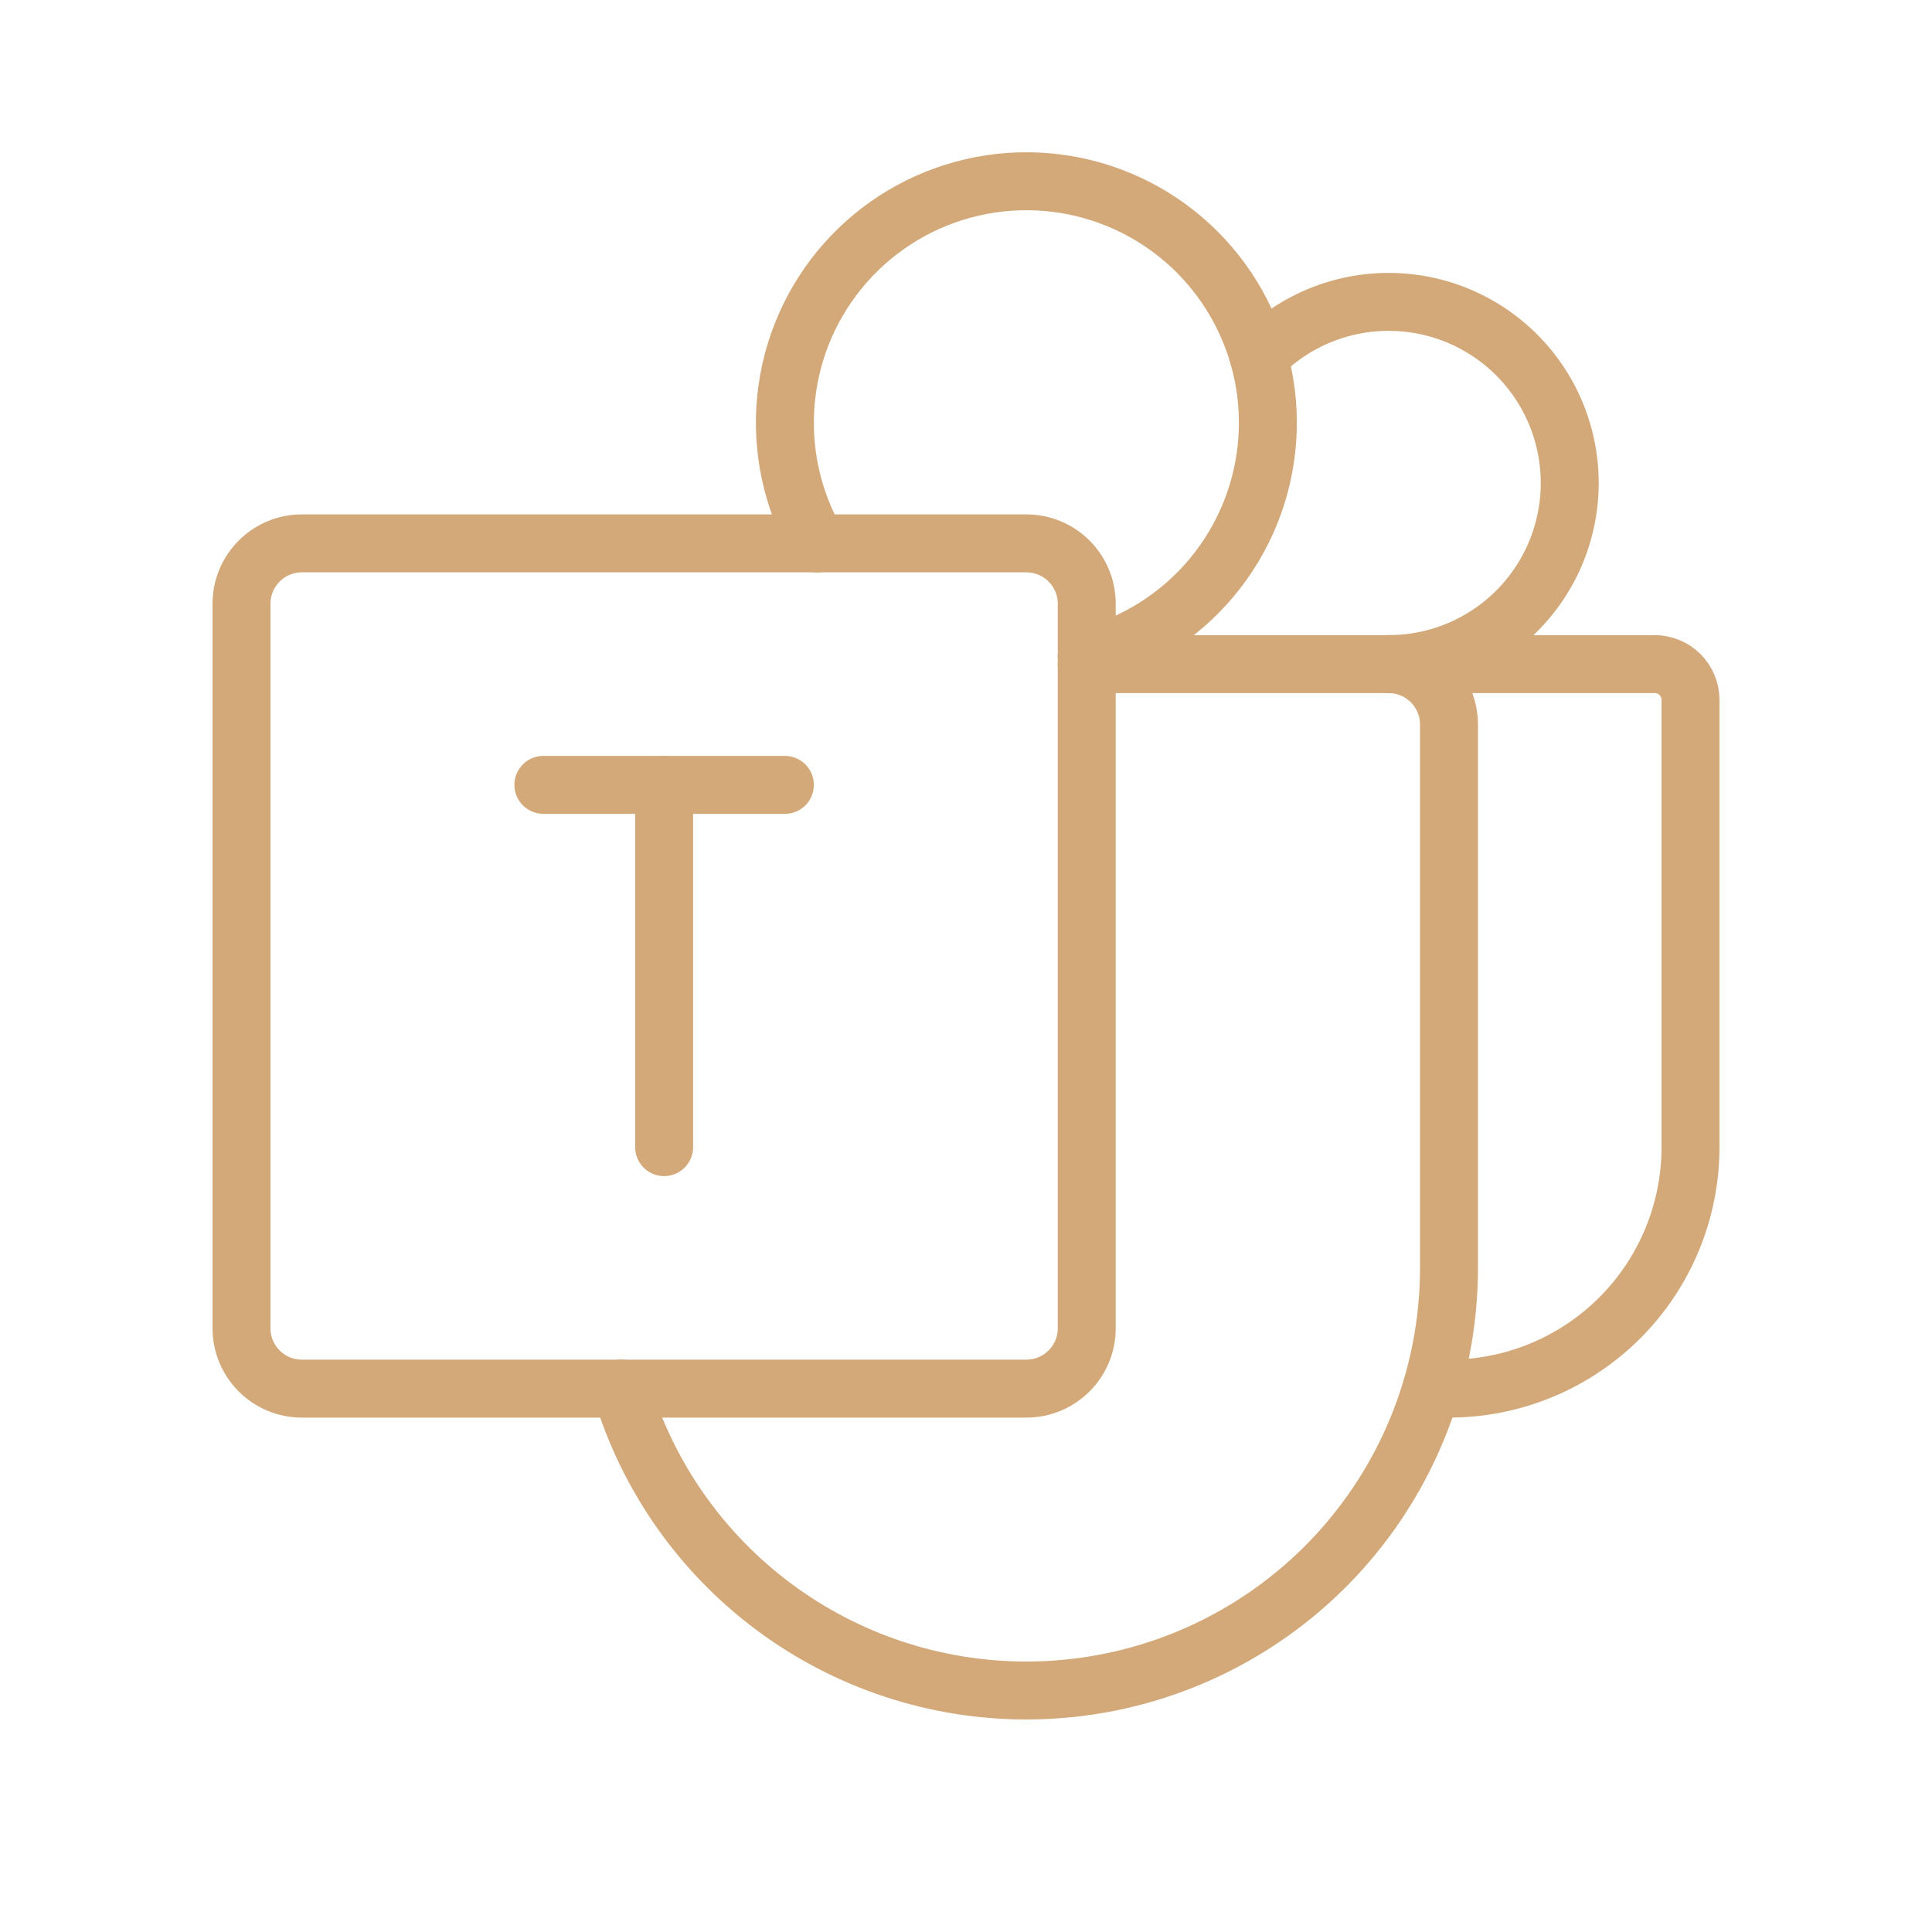
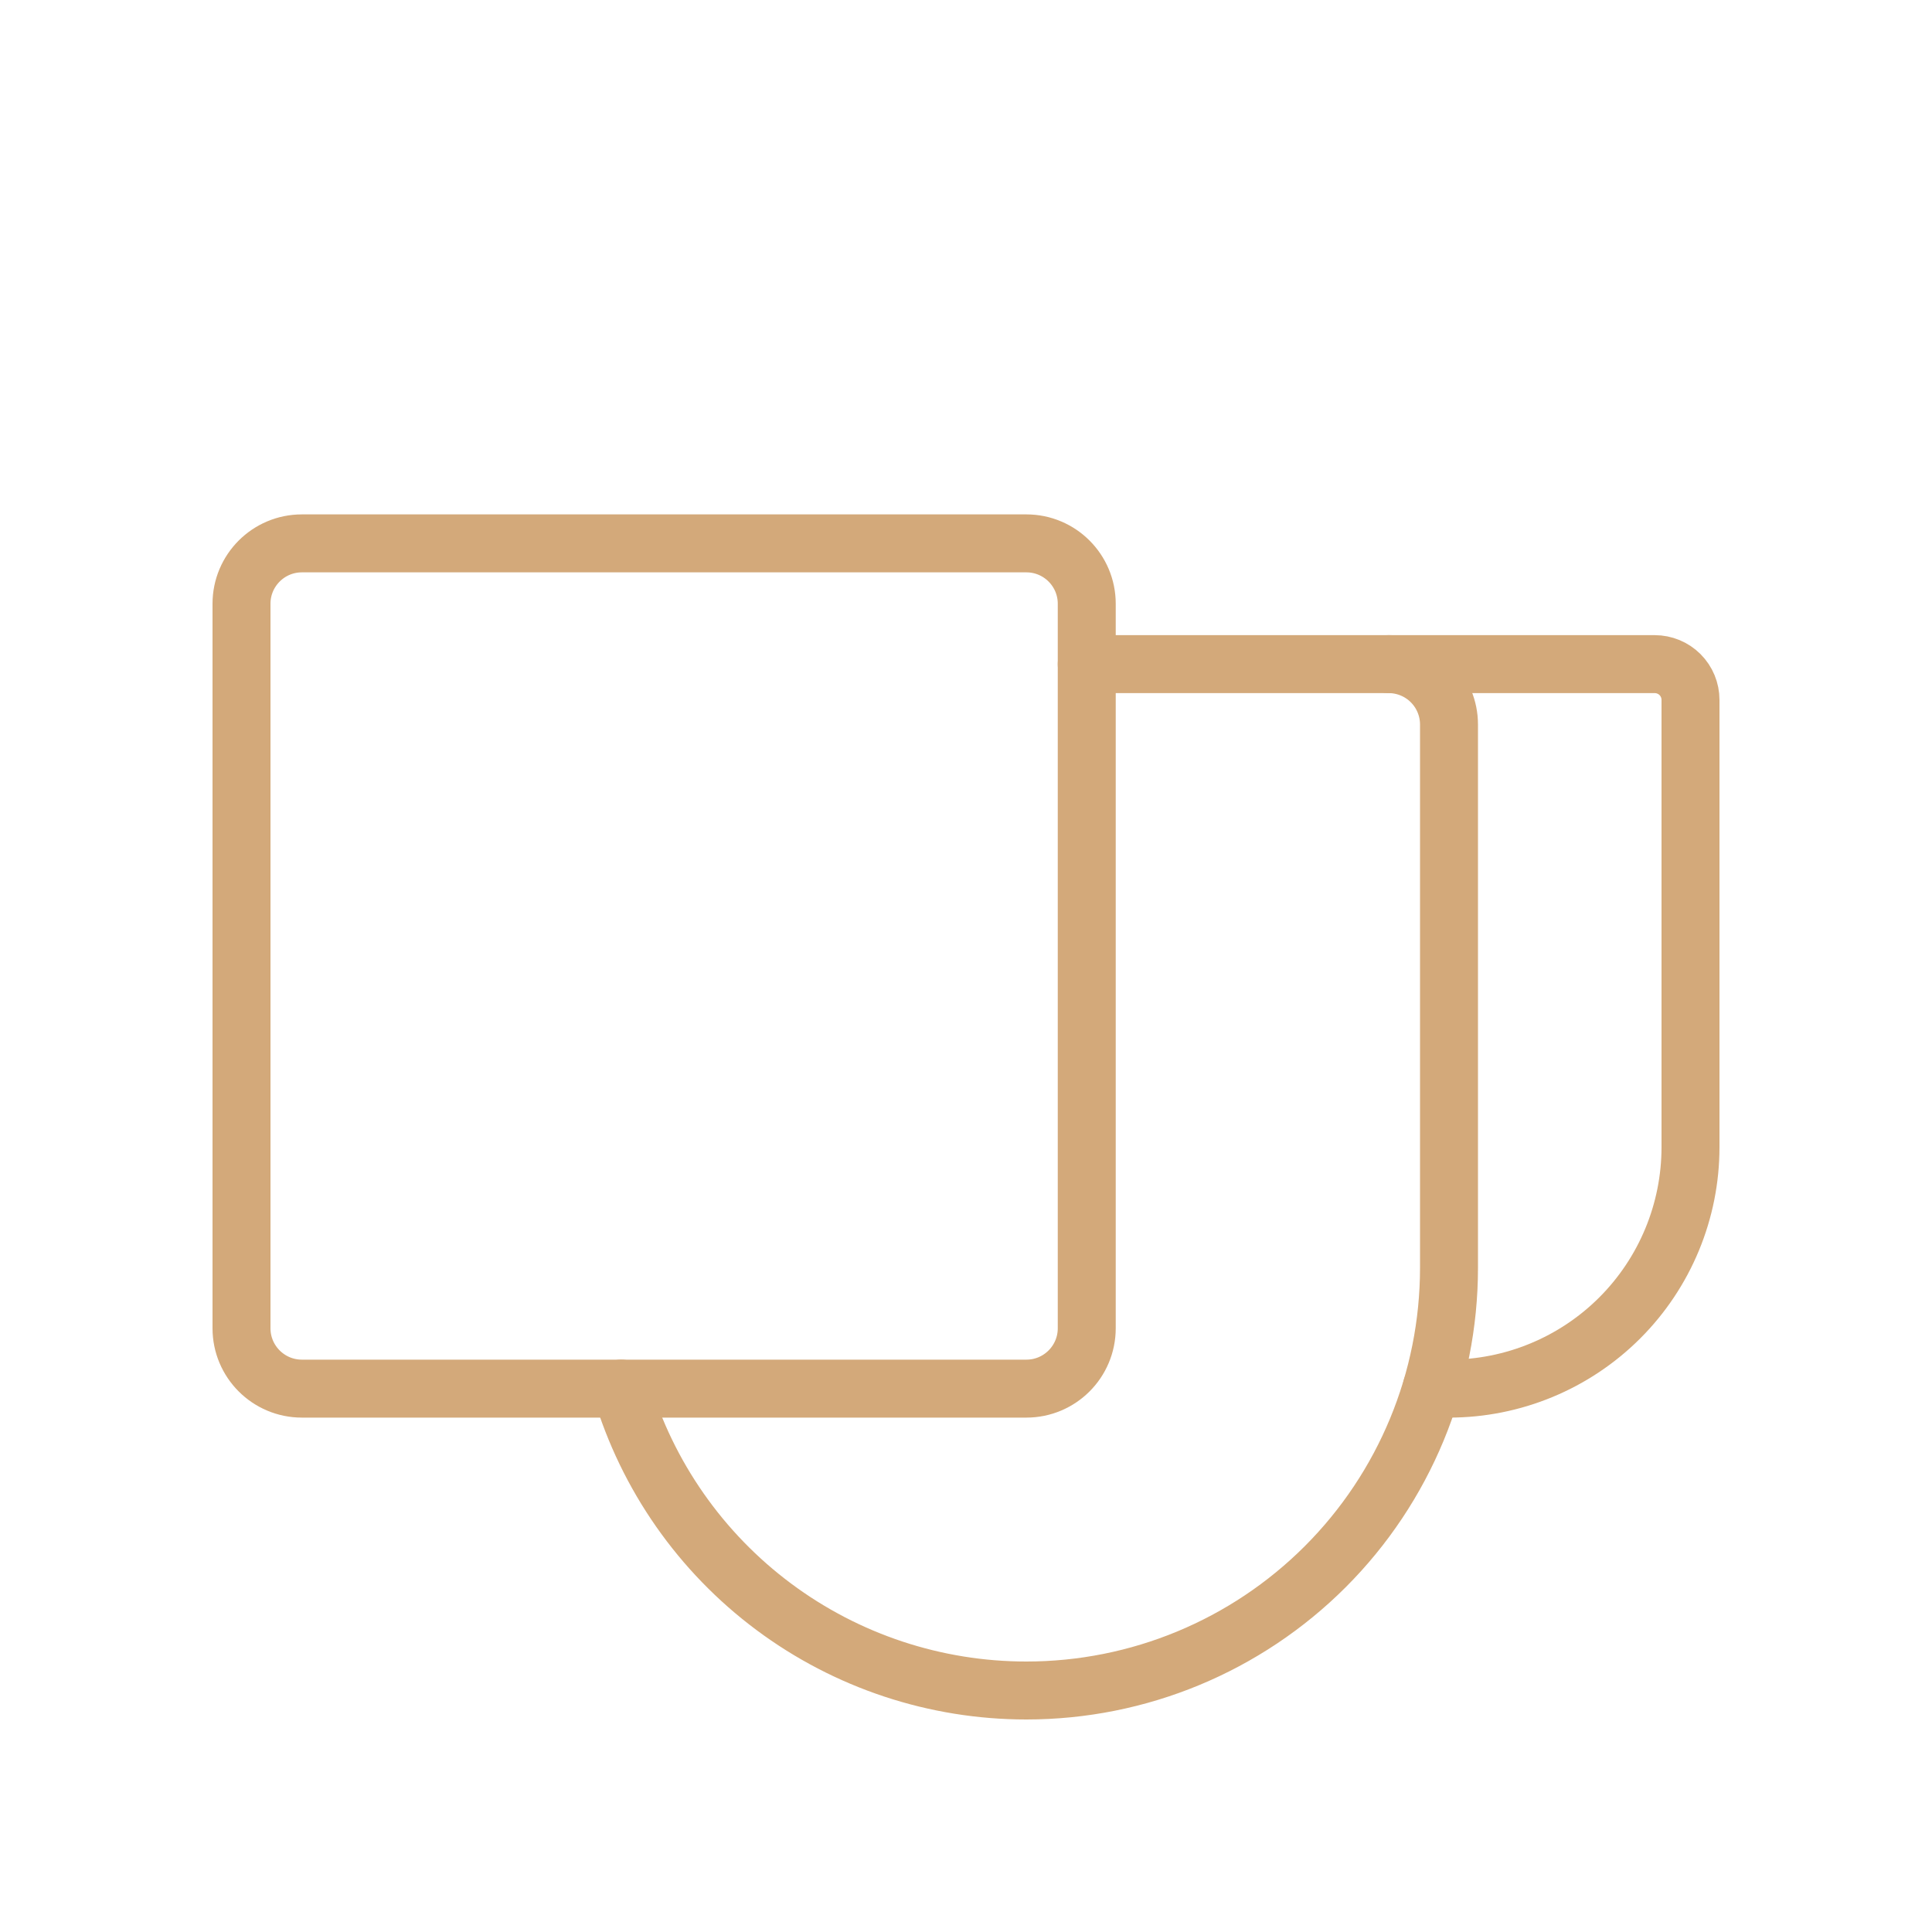
<svg xmlns="http://www.w3.org/2000/svg" width="100" height="100" viewBox="0 0 100 100" fill="none">
  <path d="M53.125 28.125H15.625C13.899 28.125 12.5 29.524 12.5 31.25V68.75C12.5 70.476 13.899 71.875 15.625 71.875H53.125C54.851 71.875 56.25 70.476 56.25 68.75V31.25C56.25 29.524 54.851 28.125 53.125 28.125Z" stroke="#D3A97A" stroke-width="3" stroke-linecap="round" stroke-linejoin="round" />
  <path d="M56.25 34.375H71.875C72.704 34.375 73.499 34.704 74.085 35.29C74.671 35.876 75 36.671 75 37.5V65.625C75 71.427 72.695 76.991 68.593 81.093C64.491 85.195 58.927 87.5 53.125 87.5C48.413 87.501 43.827 85.981 40.049 83.166C36.271 80.35 33.502 76.39 32.156 71.875" stroke="#D3A97A" stroke-width="3" stroke-linecap="round" stroke-linejoin="round" />
-   <path d="M40.625 40.625H28.125" stroke="#D3A97A" stroke-width="3" stroke-linecap="round" stroke-linejoin="round" />
-   <path d="M34.375 59.375V40.625" stroke="#D3A97A" stroke-width="3" stroke-linecap="round" stroke-linejoin="round" />
  <path d="M71.875 34.375H85.648C86.139 34.375 86.611 34.57 86.958 34.917C87.305 35.264 87.5 35.736 87.5 36.227V59.375C87.5 62.69 86.183 65.87 83.839 68.214C81.495 70.558 78.315 71.875 75 71.875C74.699 71.875 74.398 71.875 74.102 71.844" stroke="#D3A97A" stroke-width="3" stroke-linecap="round" stroke-linejoin="round" />
-   <path d="M42.296 28.125C40.989 25.858 40.426 23.239 40.687 20.636C40.948 18.032 42.019 15.576 43.749 13.614C45.48 11.651 47.782 10.281 50.333 9.697C52.883 9.113 55.552 9.343 57.965 10.356C60.377 11.369 62.411 13.114 63.779 15.344C65.147 17.573 65.782 20.177 65.592 22.786C65.403 25.396 64.399 27.88 62.723 29.889C61.047 31.898 58.783 33.33 56.249 33.984" stroke="#D3A97A" stroke-width="3" stroke-linecap="round" stroke-linejoin="round" />
-   <path d="M65.152 18.465C66.231 17.355 67.567 16.53 69.042 16.063C70.517 15.595 72.085 15.501 73.606 15.786C75.126 16.072 76.553 16.73 77.757 17.701C78.962 18.672 79.908 19.926 80.51 21.351C81.112 22.776 81.352 24.328 81.209 25.869C81.065 27.41 80.543 28.891 79.688 30.18C78.833 31.47 77.672 32.528 76.309 33.26C74.945 33.992 73.422 34.375 71.875 34.375" stroke="#D3A97A" stroke-width="3" stroke-linecap="round" stroke-linejoin="round" />
</svg>